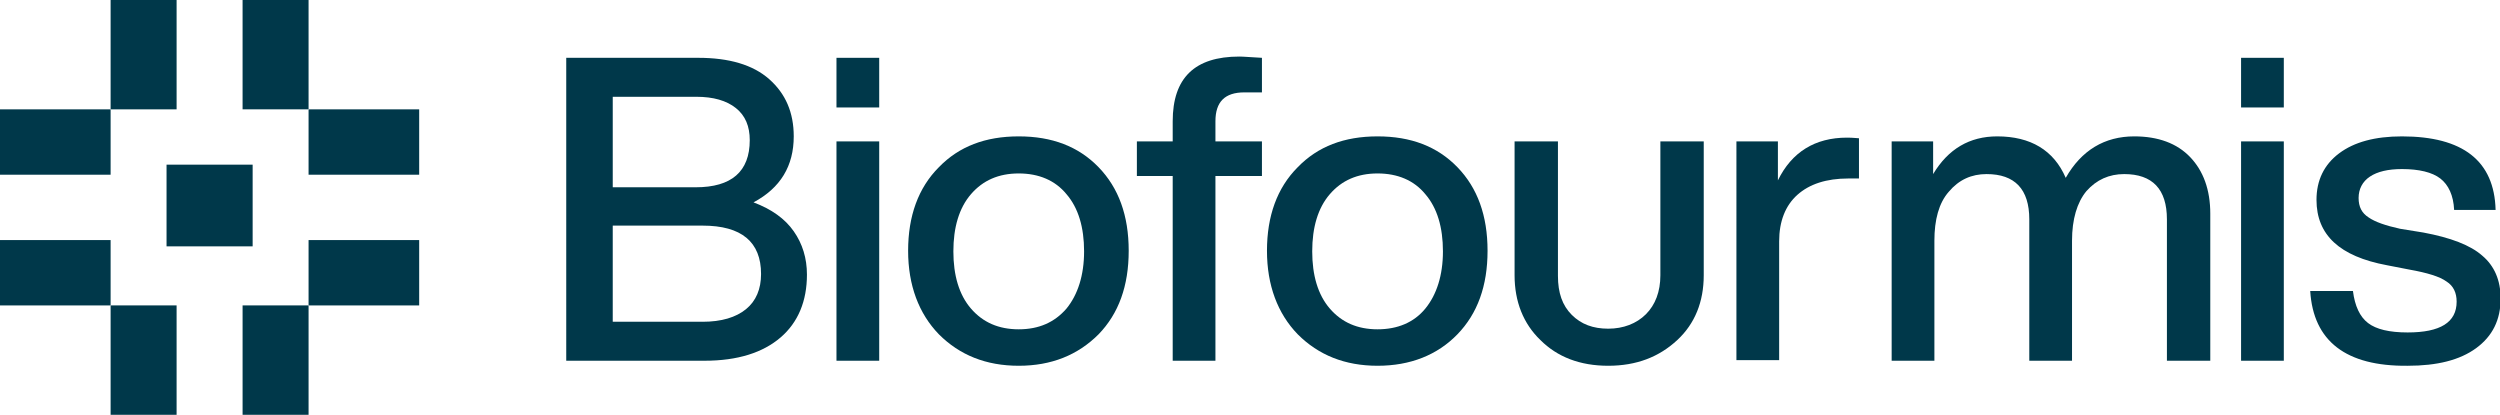
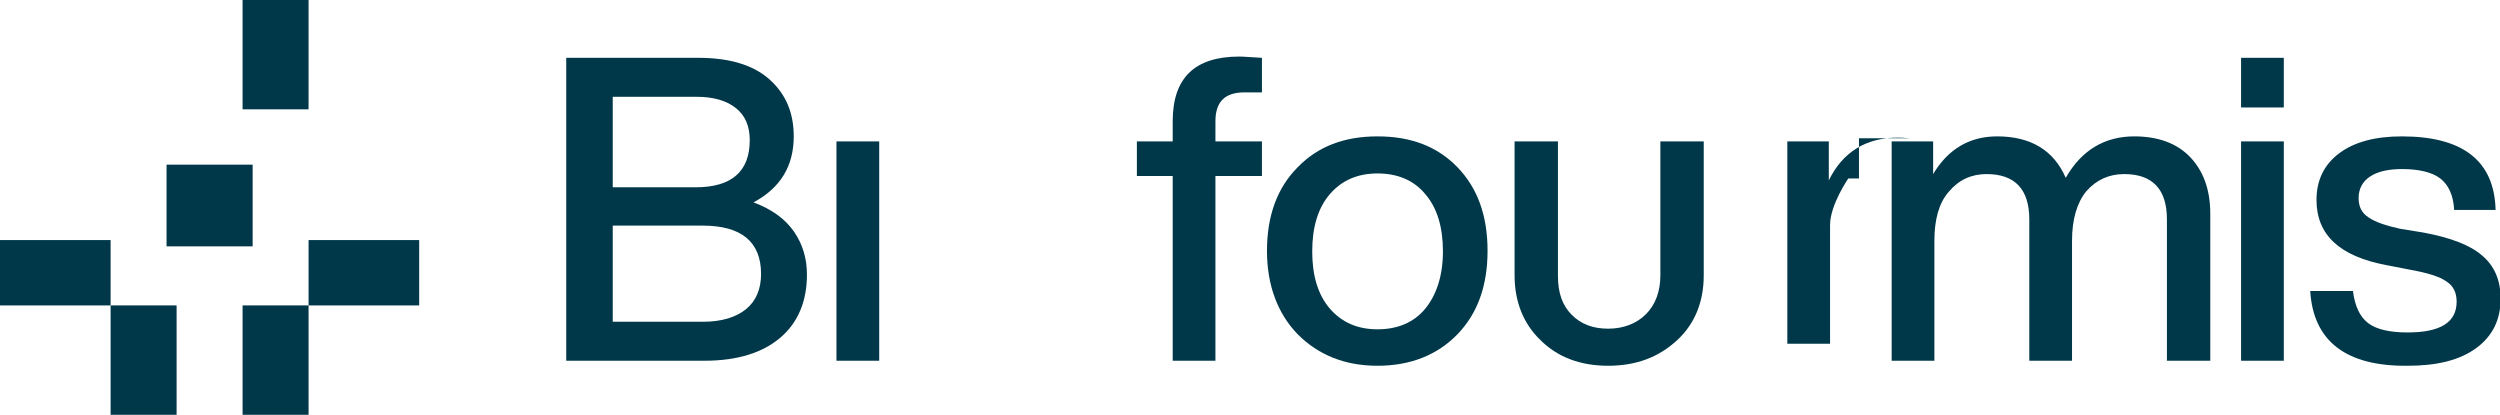
<svg xmlns="http://www.w3.org/2000/svg" id="Layer_1" data-name="Layer 1" viewBox="0 0 397.8 66">
  <defs>
    <style> .cls-1 { fill: #00384a; stroke-width: 0px; } </style>
  </defs>
  <g>
    <path class="cls-1" d="M28.1,48.6h-10.5v17.4h10.5v-17.4Z" />
    <path class="cls-1" d="M0,38.2v10.4h17.6v-10.4H0Z" />
    <path class="cls-1" d="M49.1,38.2v10.4h17.6v-10.4h-17.6Z" />
    <path class="cls-1" d="M38.6,66h10.5v-17.4h-10.5v17.4Z" />
    <path class="cls-1" d="M38.6,17.4h10.5V0h-10.5v17.4Z" />
-     <path class="cls-1" d="M66.7,27.8v-10.4h-17.6v10.4h17.6Z" />
-     <path class="cls-1" d="M17.6,27.8v-10.4H0v10.4h17.6Z" />
-     <path class="cls-1" d="M28.1,0h-10.5v17.4h10.5V0Z" />
    <path class="cls-1" d="M40.3,26.2h-13.8v13h13.7v-13h.1Z" />
  </g>
  <path class="cls-1" d="M126.3,36.8c1.4,2,2.1,4.3,2.1,6.9,0,4.2-1.4,7.6-4.2,10-2.8,2.4-6.8,3.7-12.1,3.7h-22V9.2h21c4.9,0,8.7,1.1,11.3,3.4,2.6,2.3,3.9,5.3,3.9,9.1,0,4.7-2.1,8.2-6.4,10.5,2.9,1.1,5,2.6,6.4,4.6ZM97.5,15.4v14.4h13.2c5.7,0,8.6-2.5,8.6-7.5,0-2.2-.7-3.9-2.2-5.1-1.5-1.2-3.6-1.8-6.3-1.8,0,0-13.3,0-13.3,0ZM111.8,51.2c3,0,5.3-.7,6.9-2s2.4-3.2,2.4-5.6c0-5.1-3.1-7.7-9.3-7.7h-14.3v15.3h14.3Z" />
  <path class="cls-1" d="M133.1,57.4V22.5h6.8v34.9h-6.8Z" />
  <path class="cls-1" d="M356.6,17.1v-7.9h6.8v7.9h-6.8Z" />
-   <path class="cls-1" d="M133.1,17.1v-7.9h6.8v7.9h-6.8Z" />
-   <path class="cls-1" d="M162.1,58.2c-5.2,0-9.4-1.7-12.7-5-3.2-3.3-4.9-7.8-4.9-13.3s1.6-10,4.9-13.3c3.2-3.3,7.4-4.9,12.7-4.9s9.5,1.6,12.7,4.9,4.8,7.7,4.8,13.3-1.6,10-4.8,13.3c-3.3,3.3-7.5,5-12.7,5ZM169.7,49.1c1.8-2.2,2.8-5.3,2.8-9.1s-.9-6.9-2.8-9.1c-1.8-2.2-4.4-3.3-7.6-3.3s-5.7,1.1-7.6,3.3c-1.9,2.2-2.8,5.3-2.8,9.1s.9,6.9,2.8,9.1c1.9,2.2,4.4,3.3,7.6,3.3,3.2,0,5.7-1.1,7.6-3.3Z" />
  <path class="cls-1" d="M198,14.7c-3.1,0-4.6,1.5-4.6,4.6v3.2h7.4v5.5h-7.4v29.4h-6.8v-29.4h-5.7v-5.5h5.7v-3.2c0-6.9,3.5-10.3,10.6-10.3.7,0,1.7.1,3.6.2v5.5s-2.8,0-2.8,0Z" />
  <path class="cls-1" d="M219.2,58.2c-5.2,0-9.4-1.7-12.7-5-3.2-3.3-4.9-7.8-4.9-13.3s1.6-10,4.9-13.3c3.2-3.3,7.4-4.9,12.7-4.9s9.5,1.6,12.7,4.9,4.8,7.7,4.8,13.3-1.6,10-4.8,13.3-7.5,5-12.7,5ZM226.8,49.1c1.8-2.2,2.8-5.3,2.8-9.1s-.9-6.9-2.8-9.1c-1.8-2.2-4.4-3.3-7.6-3.3s-5.7,1.1-7.6,3.3c-1.9,2.2-2.8,5.3-2.8,9.1s.9,6.9,2.8,9.1c1.9,2.2,4.4,3.3,7.6,3.3,3.2,0,5.8-1.1,7.6-3.3Z" />
  <path class="cls-1" d="M255.9,58.2c-4.5,0-8.1-1.4-10.8-4.1-2.7-2.6-4.1-6.1-4.1-10.3v-21.3h6.9v21.4c0,2.7.7,4.7,2.2,6.2s3.4,2.2,5.8,2.2,4.5-.8,6-2.3,2.3-3.6,2.3-6.2v-21.3h6.9v21.3c0,4.2-1.4,7.7-4.2,10.3-2.9,2.7-6.5,4.1-11,4.1h0Z" />
-   <path class="cls-1" d="M295.8,22v6.4h-1.7c-3.5,0-6.2.9-8.1,2.6s-2.9,4.2-2.9,7.4v18.9h-6.8V22.5h6.6v6.2c2.2-4.5,5.9-6.8,11-6.8,1,0,1.6.1,1.9.1h0Z" />
+   <path class="cls-1" d="M295.8,22v6.4h-1.7s-2.9,4.2-2.9,7.4v18.9h-6.8V22.5h6.6v6.2c2.2-4.5,5.9-6.8,11-6.8,1,0,1.6.1,1.9.1h0Z" />
  <path class="cls-1" d="M348.5,25c2.1,2.2,3.2,5.2,3.2,9v23.4h-6.9v-22.5c0-4.8-2.3-7.2-6.8-7.2-2.4,0-4.4.9-6,2.7-1.5,1.8-2.3,4.5-2.3,7.9v19.1h-6.8v-22.5c0-4.8-2.3-7.2-6.8-7.2-2.4,0-4.4.9-6,2.8-1.6,1.8-2.3,4.5-2.3,7.8v19.1h-6.8V22.5h6.6v5.2c2.4-4,5.8-6,10.2-6,5.3,0,9,2.2,10.9,6.6,2.5-4.4,6.2-6.6,10.9-6.6,3.8,0,6.8,1.1,8.9,3.3Z" />
  <path class="cls-1" d="M356.6,57.4V22.5h6.8v34.9h-6.8Z" />
  <path class="cls-1" d="M367.6,46.3h6.8c.3,2.4,1.1,4.1,2.4,5.1s3.4,1.5,6.3,1.5c5.2,0,7.8-1.6,7.8-4.9,0-1.4-.5-2.5-1.6-3.2-1.1-.8-3.1-1.4-5.9-1.9l-3.6-.7c-7.5-1.4-11.2-4.8-11.2-10.4,0-3.1,1.2-5.6,3.6-7.4s5.7-2.7,10-2.7c9.7,0,14.7,3.9,14.9,11.7h-6.6c-.1-2.3-.9-4-2.2-5-1.3-1-3.4-1.5-6.1-1.5-2.2,0-3.9.4-5.1,1.2-1.2.8-1.8,2-1.8,3.4s.5,2.4,1.6,3.1c1,.7,2.7,1.3,5,1.8l3.7.6c4.3.8,7.5,2,9.4,3.7,1.9,1.6,2.9,3.9,2.9,6.8,0,3.4-1.3,6-3.9,7.9s-6.2,2.8-10.9,2.8c-9.8.1-15-3.9-15.5-11.9h0Z" />
</svg>